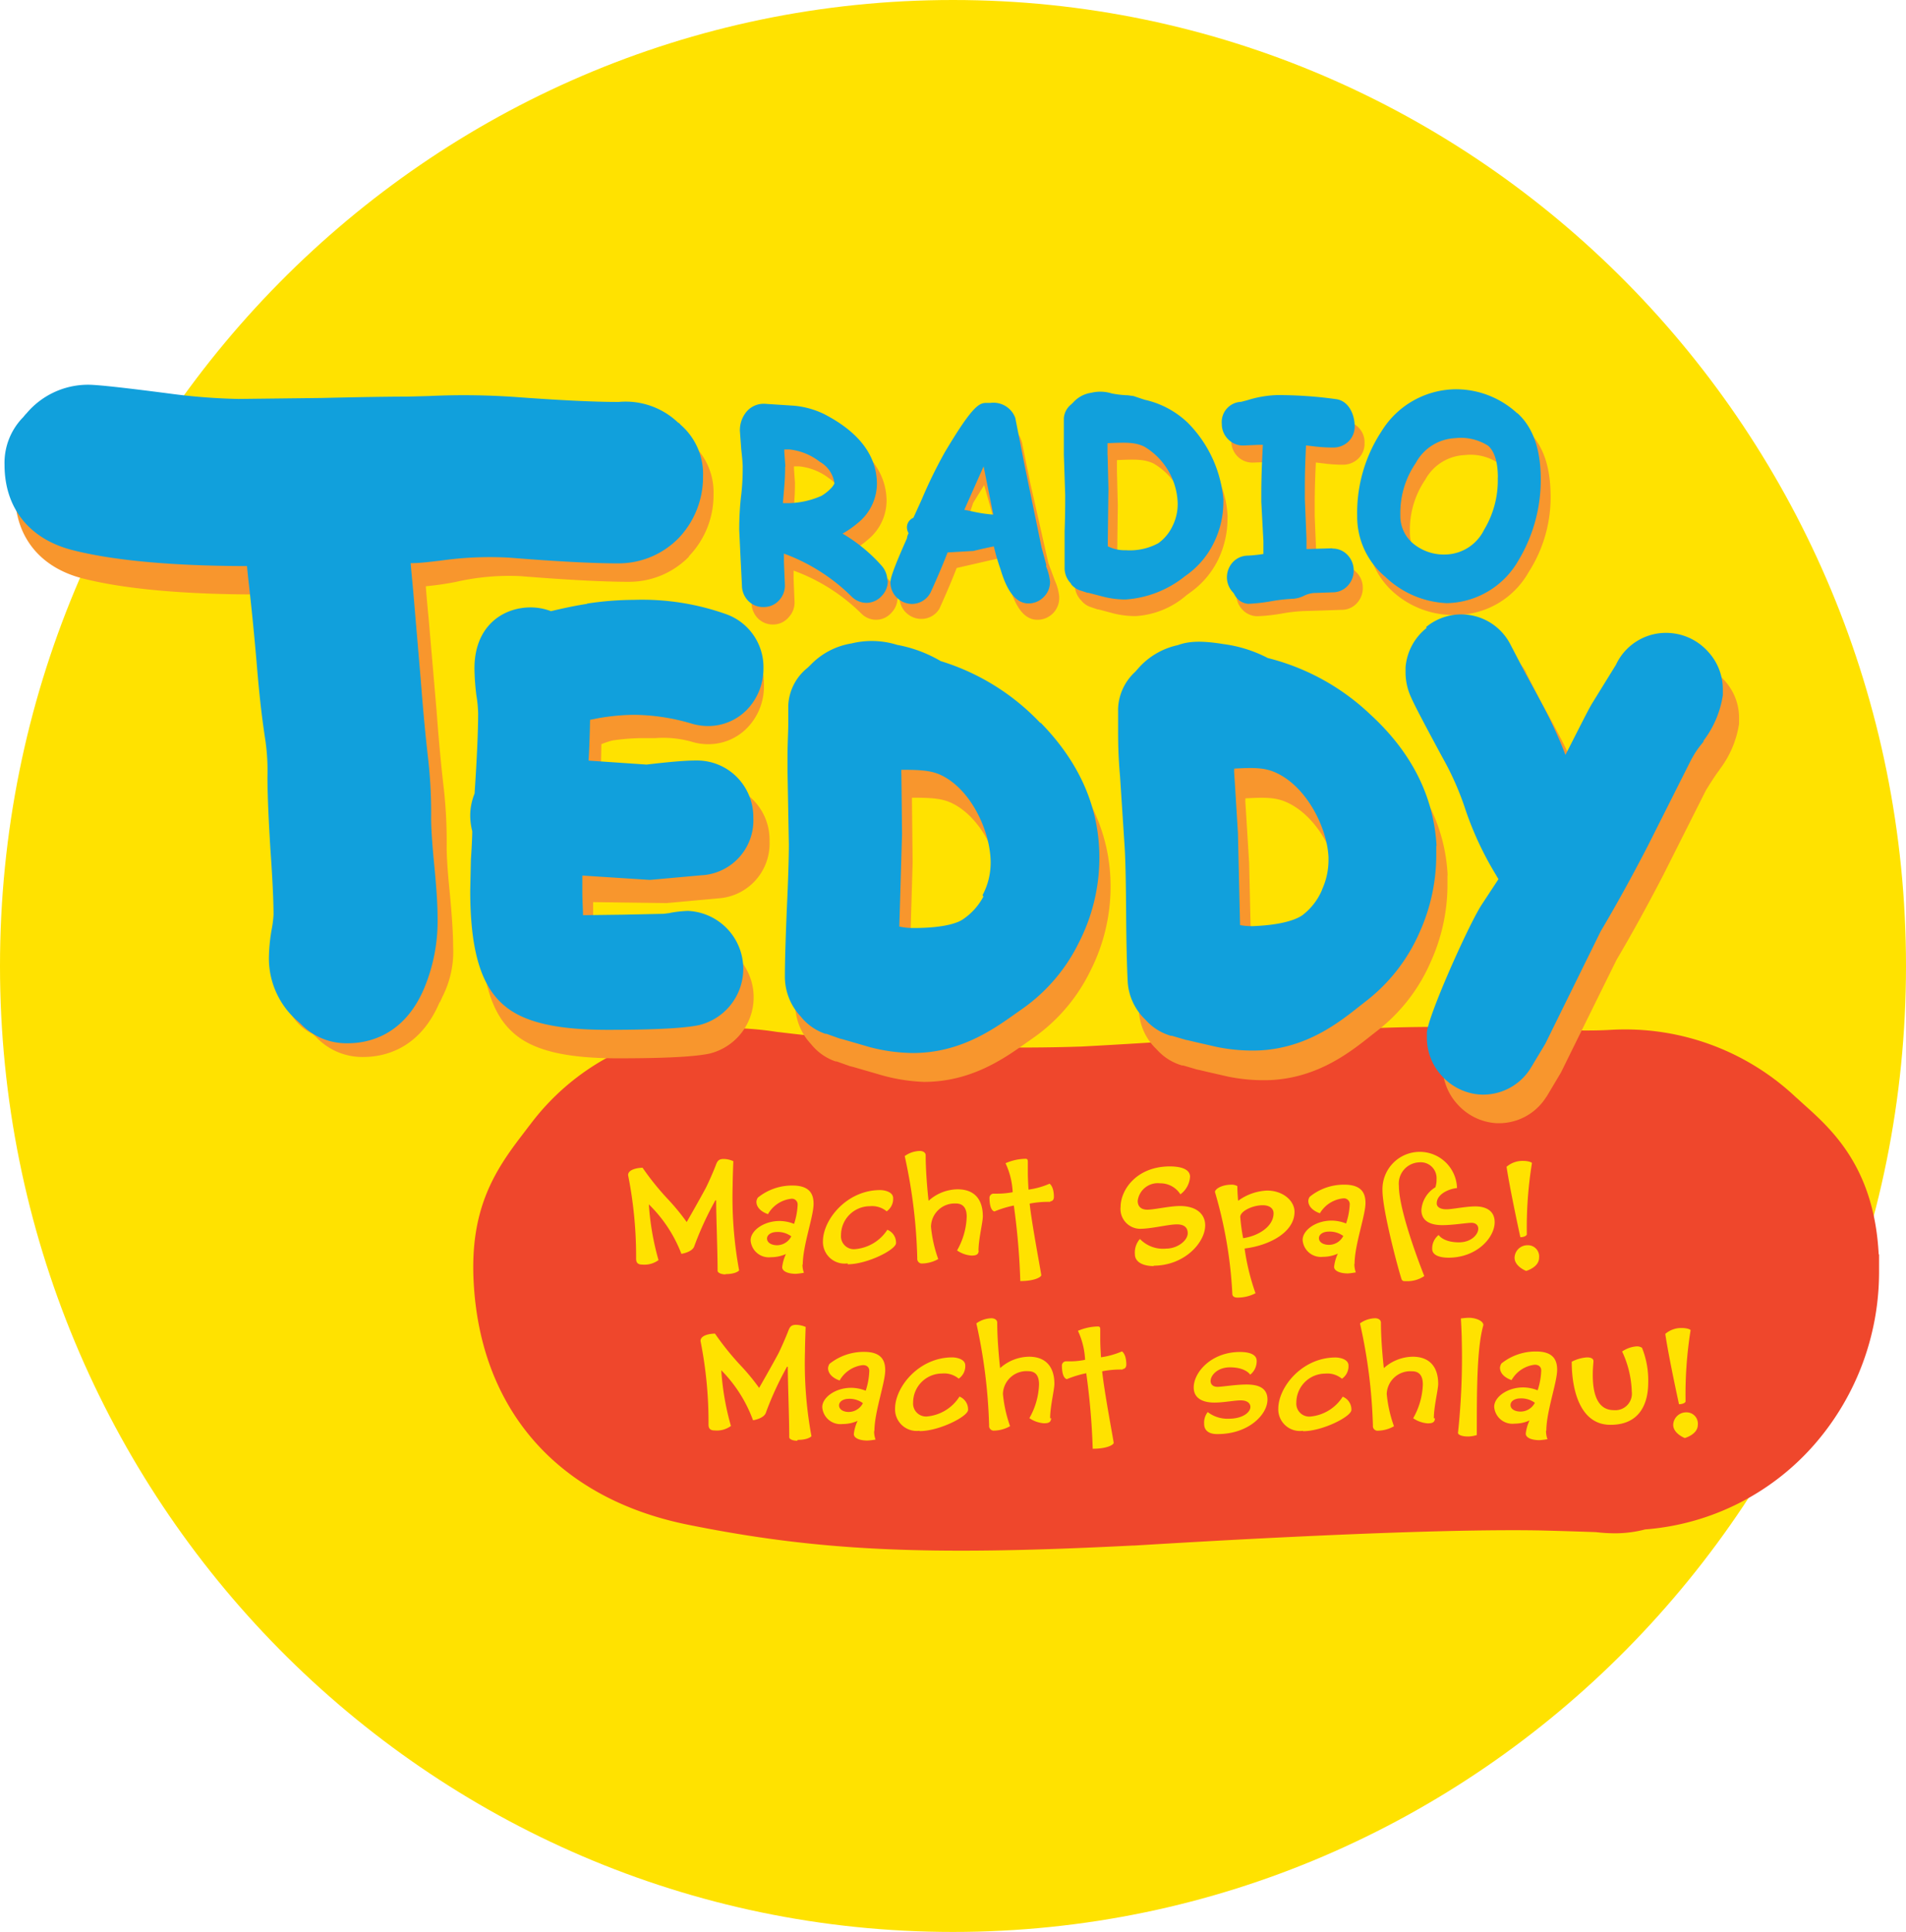
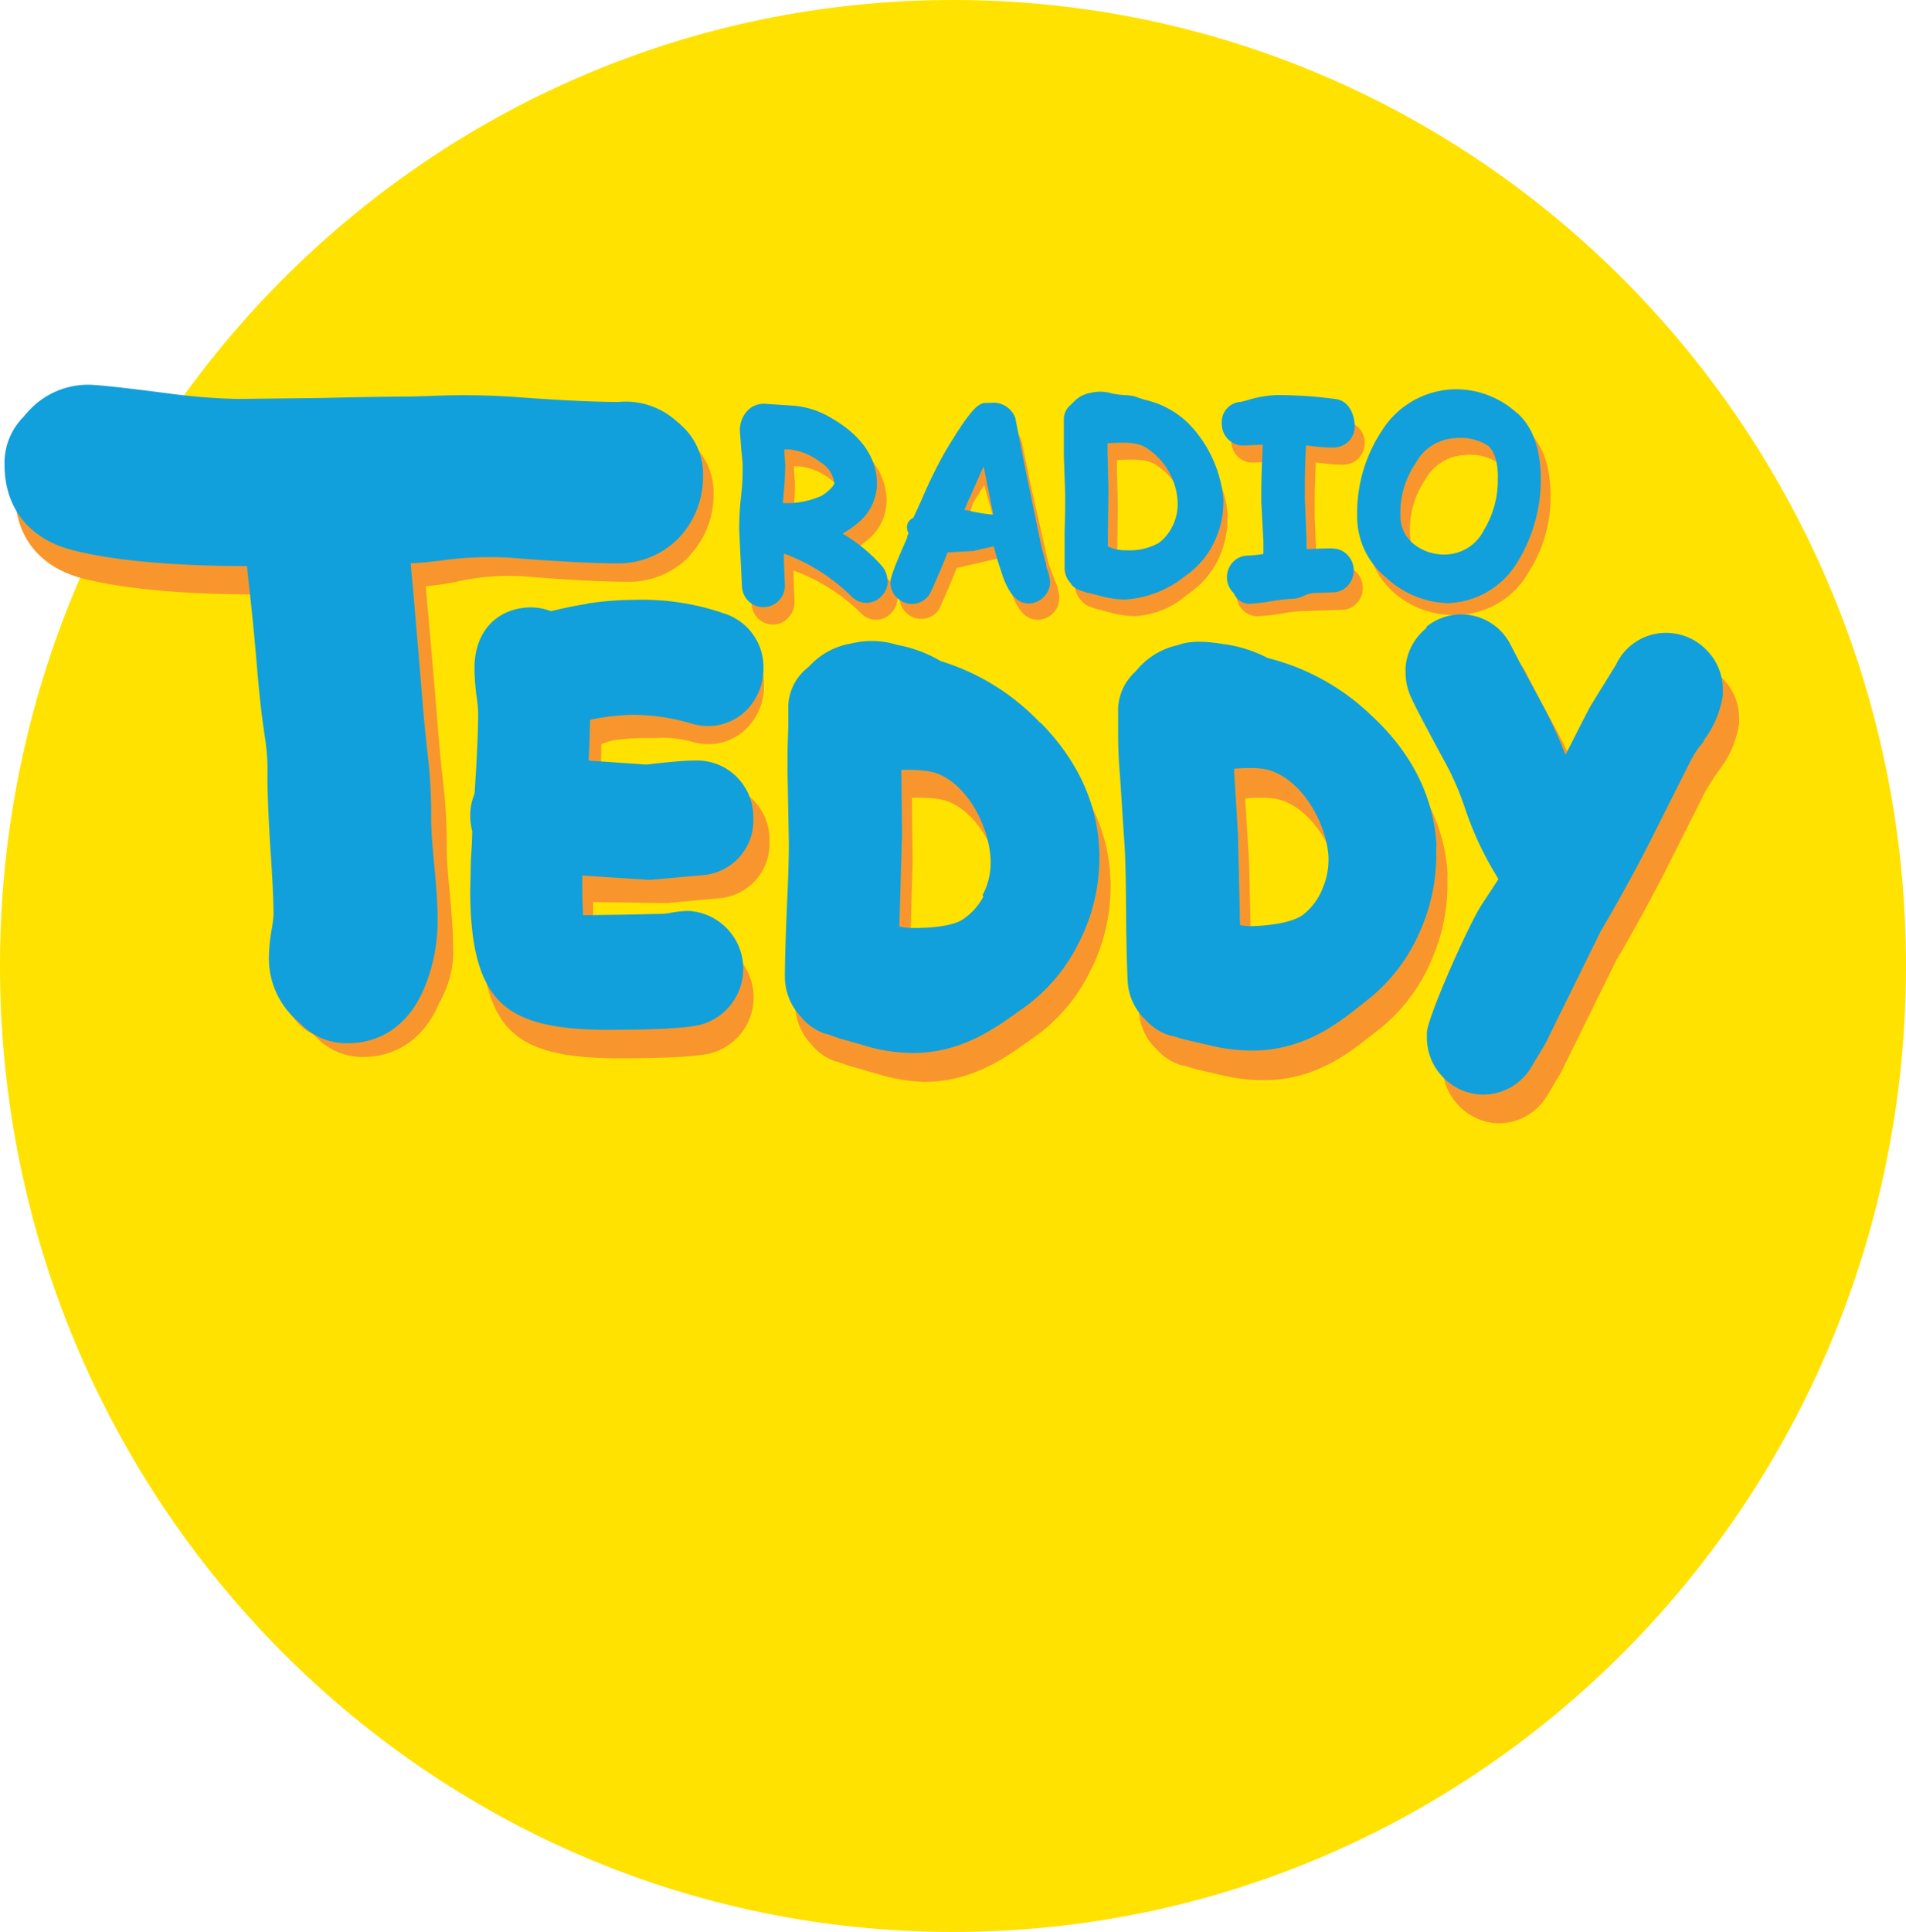
<svg xmlns="http://www.w3.org/2000/svg" id="Layer_3" data-name="Layer 3" viewBox="0 0 197.4 200">
  <defs>
    <style>.cls-1{fill:#ffe200;}.cls-2{fill:#ef472c;}.cls-3{fill:#f8962d;}.cls-4{fill:#11a0dc;}</style>
  </defs>
  <g id="layer1">
    <path id="path346" class="cls-1" d="M100,200c54.51,0,98.7-44.77,98.7-100S154.51,0,100,0,1.3,44.77,1.3,100,45.49,200,100,200" transform="translate(-1.3)" />
-     <path id="path352" class="cls-2" d="M195.87,129.83c-.47-9-4.88-12.93-7.8-15.54l-.77-.7.14.14A25.77,25.77,0,0,0,168,106.62c-2.5.14-5.6,0-9.2-.1a169.44,169.44,0,0,0-19.75.16h.09c-11.4.8-20.09,1.36-25.8,1.66a181.8,181.8,0,0,1-21.22-.52c-6.36-.48-8.89-.83-10.4-1a32.33,32.33,0,0,0-5-.39,24.93,24.93,0,0,0-20.52,10l-.09.11-.76,1c-2.85,3.71-5.37,7.65-5,15.06C51,145.86,59,155.05,72.39,157.81,86,160.57,97.17,161.09,118.6,160h.13c.29,0,28.63-1.84,42.31-1.56,3,.08,4.66.14,5.55.17a16.59,16.59,0,0,0,2.15.12,12.34,12.34,0,0,0,2.94-.4,25.92,25.92,0,0,0,17.47-8.72l.07-.08.07-.08a27.18,27.18,0,0,0,6.62-18c0-.52,0-1,0-1.58M76.66,106.39h0Z" transform="translate(-1.3)" />
    <path id="path442" class="cls-3" d="M179.85,70.43s0,0,0,0l0,0,0,0m-29.18-2.5a5.83,5.83,0,0,0-2.19,4.1c0,.17,0,.34,0,.51a6.14,6.14,0,0,0,.55,2.53c.23.53.82,1.73,3.26,6.25a30.59,30.59,0,0,1,2.41,5.44,33.61,33.61,0,0,0,3.43,7.2l-1.78,2.71c-1.36,2.15-5.48,11.34-5.64,13.17,0,.18,0,.36,0,.53a5.82,5.82,0,0,0,1.54,3.95,5.88,5.88,0,0,0,3.83,1.94,5.78,5.78,0,0,0,5.35-2.68l.07-.09,1.47-2.47s5.64-11.44,5.76-11.67c1.48-2.5,3.11-5.44,4.83-8.76l4.42-8.78c.7-1.13,1.1-1.72,1.32-2l.06-.08.05-.09a10.31,10.31,0,0,0,2-4.71c0-.18,0-.36,0-.54a5.7,5.7,0,0,0-1.56-4A5.8,5.8,0,0,0,176,68.54a5.7,5.7,0,0,0-5.7,3.29s-1.88,3.15-2.47,4l-.13.19-2.63,5.14c-.43-1.14-.94-2.33-1.55-3.57-.43-.9-1.3-2.55-2.65-5l-1.5-2.88,0-.06a5.72,5.72,0,0,0-8.7-1.72m-21.52,1.79h0Zm-8,39,0,0-.08-.08.1.11m18.21-13.55a6.45,6.45,0,0,1-2,2.6c-.37.27-1.61,1-5,1.15a6.94,6.94,0,0,1-1.49-.1c-.07-3.07-.22-9.53-.22-9.53s-.38-6.18-.39-6.26,0-.33,0-.41c2.16-.13,3.2-.08,4.27.4,3.19,1.42,5.34,5.64,5.5,8.75,0,.12,0,.25,0,.37a7.32,7.32,0,0,1-.67,3m11.85-4.49C151,85.53,148.67,81,144.41,77a24,24,0,0,0-10.65-5.86,13.53,13.53,0,0,0-4.58-1.44c-2.51-.41-3.72-.26-4.75.11a7.53,7.53,0,0,0-4.1,2.42l-.3.34a5.33,5.33,0,0,0-1.77,3.76,2.18,2.18,0,0,0,0,.25l0,1.81c0,1.22,0,2.75.2,5,0,0,.49,7.51.49,7.51.08,1.47.12,3.72.14,6.69,0,3.13.08,5.42.16,7a5.88,5.88,0,0,0,1.85,4.05,5.59,5.59,0,0,0,2.62,1.66l.12,0,1.4.41.33.07.84.2,2.06.47a18.4,18.4,0,0,0,4.47.36c4.88-.26,8.19-2.88,10.38-4.62l.64-.5h0a18.08,18.08,0,0,0,5.54-7.17,19.29,19.29,0,0,0,1.71-7.93c0-.33,0-.67,0-1m-47,5a6.48,6.48,0,0,1-2.11,2.49c-.38.26-1.66.88-5.07.88a6.7,6.7,0,0,1-1.49-.15l.28-9.55s-.07-6.19-.07-6.28,0-.32,0-.4c2.16,0,3.21.09,4.25.62h0c3.11,1.59,5,5.92,5,9a7.15,7.15,0,0,1-.84,3.36m6-17.81a23.94,23.94,0,0,0-10.33-6.42,13.79,13.79,0,0,0-4.51-1.68,8.89,8.89,0,0,0-4.74-.15,7.55,7.55,0,0,0-4.22,2.21l-.32.31a5.28,5.28,0,0,0-2,3.91l0,1.82c0,.94-.08,2.06-.08,3.54,0,.44,0,.92,0,1.44l.11,7.53c0,1.46-.07,3.71-.21,6.68-.13,3.13-.2,5.42-.2,7a6,6,0,0,0,1.63,4.14,5.57,5.57,0,0,0,2.54,1.8l.11,0,1.38.49.33.08.83.24,2,.58A18.51,18.51,0,0,0,97,112c4.89,0,8.33-2.44,10.61-4.06l.67-.47h0a18.17,18.17,0,0,0,5.9-6.87,19.26,19.26,0,0,0,2.14-8.82c0-5.12-2-9.82-6.11-14M95.34,69.72h0m-10,38.48,0,0-.07-.08.1.11M80.41,71h0ZM63.16,65.42c-1.19.18-2.46.45-3.76.76a5.89,5.89,0,0,0-2.1-.39c-2.9,0-5.82,1.95-5.82,6.3A21.85,21.85,0,0,0,51.73,75a15.33,15.33,0,0,1,.18,1.84c0,1.8-.13,4.6-.37,8.32a6,6,0,0,0-.47,2.3A6.73,6.73,0,0,0,51.28,89c0,.9-.14,2.94-.14,2.94l-.07,3.2c0,5.87,1,9.57,3.24,11.64,2,1.92,5.44,2.78,11,2.78,6.36,0,8.46-.28,9.48-.49a6,6,0,0,0-1.18-11.82,10.32,10.32,0,0,0-1.9.22l.1,0-.73.09L67,97.62l-3.88.06h-.33c0-.59-.06-1.42-.06-2.54,0,0,0-1,0-1.75l7.61.1L75.7,93h0A5.68,5.68,0,0,0,81,87.09a5.84,5.84,0,0,0-5.9-6c-.53,0-1.61.05-5.25.43l-6.41-.09c.09-1.69.13-3.16.14-4.39a8,8,0,0,1,1.19-.39A22.58,22.58,0,0,1,68,76.41h1.19a10.91,10.91,0,0,1,3.76.38,5.68,5.68,0,0,0,1.67.25A5.59,5.59,0,0,0,79,75,6.14,6.14,0,0,0,80.42,71,7.18,7.18,0,0,0,80,68.49,7.22,7.22,0,0,0,78,66.65l-.23-.09A25.94,25.94,0,0,0,68,65a32.29,32.29,0,0,0-4.86.39M5.08,45.77l-.3.36a6.74,6.74,0,0,0-1.93,4.93c0,4.44,2.53,7.64,6.93,8.8,5.36,1.39,12.84,1.68,18.17,1.68h.54c.06.65.13,1.32.22,2.09.2,1.84.48,4.36.82,8.41s.62,5.86.8,7.13a21.85,21.85,0,0,1,.29,4.18c0,1.71.09,4.14.29,7.42.22,3.1.33,5.4.33,6.87a12,12,0,0,1-.19,1.51,17.91,17.91,0,0,0-.29,2.85,5.21,5.21,0,0,0,2.84,5l.11.06s.32.29.32.29a6.57,6.57,0,0,0,4.91,2.07c2.06,0,5.83-.74,7.91-5.72l0,.08.29-.63A10.28,10.28,0,0,0,48.23,98c0-1.32-.12-3.15-.35-5.59-.27-2.67-.32-4-.32-4.73A49.85,49.85,0,0,0,47.19,81c-.17-1.56-.4-3.7-.69-7.6l-.8-9.3c-.13-1.35-.23-2.42-.3-3.41a30.46,30.46,0,0,0,3.12-.45,24.73,24.73,0,0,1,6.62-.6c5,.4,8.71.59,11.2.59a8.67,8.67,0,0,0,6.32-2.61l0-.05a9.12,9.12,0,0,0,2.54-6.41,6.76,6.76,0,0,0-2.34-5.32l-.2-.2C71.5,44.37,69.35,43.23,66,45l-.13.07c-2.35,0-5.77-.19-10.22-.52-5-.36-8.63-.54-11.2-.54-1.95,0-4.83,0-8.8.14l-8.6.1A62.61,62.61,0,0,1,20,43.68c-4.08-.53-6.68-.83-7.9-.9a8.32,8.32,0,0,0-7,3M148.71,58.05a3.71,3.71,0,0,1-1.39-3,9.2,9.2,0,0,1,1.59-5.39A4.91,4.91,0,0,1,153,47.11a5.24,5.24,0,0,1,3.43.8c.64.56,1,1.66,1,3.27a9.88,9.88,0,0,1-1.42,5.4,4.56,4.56,0,0,1-3.88,2.55,5,5,0,0,1-3.4-1.08m10.73-13.52c-1.48-1.34-3.68-2-6.54-1.94a9.1,9.1,0,0,0-7.54,4.34,13.77,13.77,0,0,0-2.49,8.23,8.1,8.1,0,0,0,2.93,6.32,9.35,9.35,0,0,0,6.39,2.18,8.7,8.7,0,0,0,7.4-4.42,14.34,14.34,0,0,0,2.28-8.14c-.05-3-.87-5.16-2.43-6.57m-19.15,14-2.68.08c0-.17,0-.32,0-.5v-.52l-.17-4.16c0-.43,0-.86,0-1.3,0-1.37.05-2.8.12-4.25l.84.1a15,15,0,0,0,2,.13,2.3,2.3,0,0,0,1.43-.52,2.13,2.13,0,0,0,.77-1.69v0a2.16,2.16,0,0,0-2-2.28,45.1,45.1,0,0,0-6.09-.42c-1.82,0-3,.09-3.71.17a2.1,2.1,0,0,0-2,2.29,2.25,2.25,0,0,0,.67,1.61,2.17,2.17,0,0,0,1.58.62l1.57-.06.43,0c-.1,1.88-.16,3.56-.16,5,0,.31,0,.61,0,.9l.11,2.09.11,2c0,.13,0,.27,0,.4,0,.32,0,.63,0,.92a13.77,13.77,0,0,1-1.62.16,2.18,2.18,0,0,0-1.57.7,2.34,2.34,0,0,0-.59,1.57v0a2.24,2.24,0,0,0,.65,1.57,2.11,2.11,0,0,0,1.58.65,18.2,18.2,0,0,0,2.5-.28,17.43,17.43,0,0,1,2.21-.25l2-.06,2-.07a2.09,2.09,0,0,0,1.54-.69,2.27,2.27,0,0,0,.61-1.62,2.2,2.2,0,0,0-.67-1.58,2.07,2.07,0,0,0-1.56-.64M123.71,56.2A4.62,4.62,0,0,1,122.24,58a6.19,6.19,0,0,1-3.37.73A3.8,3.8,0,0,1,117,58.3c0-1,.07-5.95.07-5.95s-.09-3.5-.09-3.5h0s0-.65,0-1.22c1.88-.08,2.84-.11,3.82.37a7.05,7.05,0,0,1,3.45,5.86v.08a5,5,0,0,1-.53,2.26m4.72-2.69a9.91,9.91,0,0,0-3.21-6.95,12.33,12.33,0,0,0-5.49-3.25l-.06,0a6.67,6.67,0,0,0-2.23-.79,4,4,0,0,0-2.12-.07,3.17,3.17,0,0,0-1.87,1l-.23.23a1.92,1.92,0,0,0-.74,1.43V48.8s.13,4.19.13,4.19c0,.82,0,2.08,0,3.75l0,3.83a2.27,2.27,0,0,0,.66,1.59l0,0a2.06,2.06,0,0,0,1,.69h0l.71.24.09,0,1.61.43a9.44,9.44,0,0,0,2.23.26,8.82,8.82,0,0,0,5.26-2.16l.37-.27A9.06,9.06,0,0,0,127.43,58a9.73,9.73,0,0,0,1-4.27v-.17m-25.2-3.33c.57,2,1,3.57,1.34,4.58-.79.05-1.67,0-2.48,0h-.94l.94-2.75,1.14-1.85ZM111,61.77a5.1,5.1,0,0,0-.44-1.64s-.57-1.53-.68-1.83L108,50s-.82-4-.82-4v-.07c-.5-1.82-1.66-2.07-2.3-2.06s-1.47.39-4.28,5.13q-1.89,3.18-3.17,5.69a2.19,2.19,0,0,0-1.45,2.08v0a2.33,2.33,0,0,0,.11.7c-1.52,3.43-1.62,4.07-1.62,4.39v0a2.16,2.16,0,0,0,.72,1.61,2.24,2.24,0,0,0,1.56.6A2.15,2.15,0,0,0,98.6,63l0,0,0,0c.8-1.78,1.38-3.15,1.78-4.2l2.62-.6c.82-.19,1.53-.35,2.14-.47.27,1.32.49,2.28.68,2.9.46,1.53,1.27,3.56,2.94,3.53A2.25,2.25,0,0,0,111,61.81v0M83.64,50.07l-.11-1.55s0-.1,0-.24l.55,0a6.11,6.11,0,0,1,3.13,1.27,4.25,4.25,0,0,1,1.22,1.28,3.1,3.1,0,0,1-.3.38,5.2,5.2,0,0,1-1.22,1,8.35,8.35,0,0,1-3.4.84c0-.3,0-.51,0-.51.08-.87.12-1.64.12-2.27v-.24M94.2,61.8a2.33,2.33,0,0,0-.57-1.46A17.09,17.09,0,0,0,89.56,57a8.78,8.78,0,0,0,1.63-1.14,5.22,5.22,0,0,0,1.93-4v-.08c-.05-2.89-1.89-5.3-5.48-7.15l-.09,0c-.42-.27-.88-.54-1.37-.79a8,8,0,0,0-2.76-.76l-2.87-.18a1.31,1.31,0,0,0-1.24.6A2,2,0,0,0,79,44.68c0,.27,0,.62.06,1a2.92,2.92,0,0,0-.08.73l.14,1.91c.07.54.11,1,.13,1.32,0,.55-.08,1.19-.15,1.93-.13,1.47-.19,2.57-.18,3.31,0,.15,0,.31,0,.49,0,.5,0,.92,0,1.28L79,59.58s.14,2.79.14,2.79A2.26,2.26,0,0,0,79.78,64a2.16,2.16,0,0,0,1.6.65A2.1,2.1,0,0,0,83,63.88a2.21,2.21,0,0,0,.59-1.55v0s-.1-2.4-.1-2.4,0-.4,0-.86a19.45,19.45,0,0,1,7,4.43,2.15,2.15,0,0,0,1.57.66,2.12,2.12,0,0,0,1.56-.72,2.21,2.21,0,0,0,.63-1.56v0" transform="translate(-1.3)" />
    <path id="path472" class="cls-4" d="M178.24,67.49s0,0,0,0l0,0,0,0M149.06,65a5.79,5.79,0,0,0-2.19,4.1c0,.17,0,.34,0,.51a6.14,6.14,0,0,0,.55,2.53c.23.54.82,1.74,3.26,6.25a30,30,0,0,1,2.4,5.44A33.73,33.73,0,0,0,156.5,91l-1.78,2.71c-1.37,2.15-5.48,11.34-5.64,13.17,0,.18,0,.36,0,.53a5.81,5.81,0,0,0,1.53,3.95,5.88,5.88,0,0,0,3.84,1.94,5.79,5.79,0,0,0,5.35-2.68l1.54-2.56,5.75-11.67c1.49-2.5,3.12-5.44,4.84-8.76,0,0,3.85-7.65,4.42-8.78s1.1-1.72,1.32-2l.06-.08,0-.09a10.31,10.31,0,0,0,2-4.71c0-.18,0-.36,0-.54a5.74,5.74,0,0,0-1.56-4,5.82,5.82,0,0,0-3.81-1.89,5.71,5.71,0,0,0-5.7,3.28l-2.47,4c-.35.56-1.53,2.92-2.76,5.33-.43-1.14-.95-2.33-1.55-3.57-.43-.9-1.31-2.55-2.66-5l-1.53-2.94a5.72,5.72,0,0,0-8.7-1.72m-10.77,27.2a6.45,6.45,0,0,1-2,2.6c-.36.27-1.61,1-5,1.15a6.35,6.35,0,0,1-1.49-.1c-.07-3.07-.22-9.53-.22-9.53s-.38-6.18-.39-6.26,0-.33,0-.41c2.16-.13,3.2-.08,4.28.4,3.19,1.42,5.33,5.64,5.49,8.75,0,.12,0,.25,0,.37a7.32,7.32,0,0,1-.67,3m11.86-4.49c-.27-5.11-2.56-9.69-6.83-13.61a23.81,23.81,0,0,0-10.65-5.87,13.78,13.78,0,0,0-4.57-1.44c-2.52-.41-3.73-.26-4.76.11a7.57,7.57,0,0,0-4.1,2.42l-.3.34a5.43,5.43,0,0,0-1.77,3.77,1.93,1.93,0,0,0,0,.24l0,1.81c0,1.22,0,2.75.2,5l.49,7.51c.08,1.47.12,3.71.14,6.69s.08,5.43.16,7a5.9,5.9,0,0,0,1.85,4,5.57,5.57,0,0,0,2.63,1.66l.11,0,1.4.41.33.07.84.2,2.06.47a18.43,18.43,0,0,0,4.47.36c4.88-.26,8.19-2.88,10.38-4.62l.64-.5h0a18.19,18.19,0,0,0,5.55-7.17,19.44,19.44,0,0,0,1.7-7.93c0-.33,0-.67,0-1M128.06,66.78h0Zm-8,39s0,0,0,0a.6.6,0,0,1-.08-.08l.1.11m-16.93-13A6.48,6.48,0,0,1,101,95.19c-.38.26-1.66.88-5.07.88a6.7,6.7,0,0,1-1.49-.15l.28-9.55s-.06-6.19-.07-6.28,0-.32,0-.4c2.16,0,3.21.09,4.25.62h0c3.11,1.59,5,5.92,5,9a7.15,7.15,0,0,1-.84,3.36m6-17.81a23.79,23.79,0,0,0-10.33-6.42,13.79,13.79,0,0,0-4.51-1.68,8.85,8.85,0,0,0-4.73-.15,7.55,7.55,0,0,0-4.23,2.21l-.32.31a5.28,5.28,0,0,0-2,3.91l0,1.82c0,.94-.08,2.06-.08,3.54,0,.44,0,.92,0,1.44L83,87.4c0,1.46-.07,3.71-.21,6.68-.13,3.13-.2,5.42-.2,7a6,6,0,0,0,1.63,4.14,5.55,5.55,0,0,0,2.55,1.8l.11,0,1.38.49.32.08.83.24,2,.58a18.16,18.16,0,0,0,4.44.6c4.88,0,8.32-2.44,10.6-4.06l.67-.47h0a18.08,18.08,0,0,0,5.9-6.87,19.26,19.26,0,0,0,2.14-8.82c0-5.12-2-9.82-6.11-14M84.27,105.26l0,0-.06-.08.09.11m10-38.48.06,0-.06,0m-32.18-4.3c-1.19.18-2.46.45-3.76.76a5.89,5.89,0,0,0-2.1-.39c-2.9,0-5.82,1.95-5.82,6.3A23.87,23.87,0,0,0,50.64,72a13.21,13.21,0,0,1,.18,1.84c0,1.79-.12,4.6-.37,8.32A6,6,0,0,0,50,84.5a6.73,6.73,0,0,0,.21,1.55c0,.9-.14,2.94-.14,2.94L50,92.19c0,5.87,1,9.57,3.24,11.65,2,1.91,5.44,2.77,11,2.77,6.36,0,8.45-.28,9.47-.49A6,6,0,0,0,72.56,94.3a12,12,0,0,0-1.89.21h.08l-.71.09-4.15.09L62,94.74h-.32c0-.59-.07-1.42-.07-2.54,0,0,0-.84,0-1.56l7,.45,5.44-.49h.06a5.68,5.68,0,0,0,5.21-5.91,5.89,5.89,0,0,0-1.81-4.35,5.81,5.81,0,0,0-4.09-1.61c-.52,0-1.6,0-5.16.42l-6-.41c.09-1.62.13-3,.15-4.22.4-.08.81-.17,1.2-.23A22.34,22.34,0,0,1,66.93,74a21.39,21.39,0,0,1,6,.91,6,6,0,0,0,1.67.25,5.6,5.6,0,0,0,4.34-2,6.14,6.14,0,0,0,1.43-4,5.82,5.82,0,0,0-3.73-5.53,25.94,25.94,0,0,0-9.71-1.53,32.39,32.39,0,0,0-4.86.39M45.22,102.37v0l0-.08a.17.17,0,0,0,0,.05M4,42.83l-.3.36a6.74,6.74,0,0,0-1.93,4.93c0,4.44,2.53,7.64,6.93,8.8,5.36,1.39,12.84,1.68,18.18,1.68h0c.06.65.13,1.33.22,2.09.2,1.84.48,4.36.82,8.41s.62,5.86.8,7.13A22,22,0,0,1,29,80.41c0,1.71.1,4.14.3,7.42q.33,4.67.33,6.87a11.8,11.8,0,0,1-.19,1.5,18.13,18.13,0,0,0-.29,2.86,8.58,8.58,0,0,0,2.92,6.6l.35.31A6.57,6.57,0,0,0,37.33,108c2.05,0,5.8-.74,7.89-5.67A18.05,18.05,0,0,0,46.62,95c0-1.32-.12-3.15-.36-5.59-.26-2.67-.31-4-.31-4.73a49.85,49.85,0,0,0-.37-6.65c-.17-1.56-.4-3.7-.7-7.6,0,0-.79-9.3-.79-9.3-.1-1.09-.19-2-.26-2.83,1,0,2-.14,3.07-.26a36.31,36.31,0,0,1,7.15-.31c5,.4,8.71.59,11.2.59a8.7,8.7,0,0,0,6.33-2.61l0,0a9.15,9.15,0,0,0,2.53-6.41A6.73,6.73,0,0,0,71.82,44l-.24-.25,0,.05a7.87,7.87,0,0,0-6.2-2.19h-.17c-2.35,0-5.93-.17-10.66-.52A76.7,76.7,0,0,0,45.7,41l-2.3.06c-1.94,0-4.9.05-8.81.14l-8.6.1a62.3,62.3,0,0,1-7.08-.55c-5.47-.71-7.13-.85-7.91-.9a8.33,8.33,0,0,0-7,3m152.42,6.6a9.88,9.88,0,0,1-1.42,5.4,4.56,4.56,0,0,1-3.88,2.55,5,5,0,0,1-3.4-1.08,3.71,3.71,0,0,1-1.39-3,9.12,9.12,0,0,1,1.6-5.39A4.88,4.88,0,0,1,152,45.36a5.24,5.24,0,0,1,3.43.79c.64.57,1,1.67,1,3.28m2-6.65a9.35,9.35,0,0,0-6.51-2.48,9.12,9.12,0,0,0-7.54,4.35,15.36,15.36,0,0,0-2.52,8.76,8.11,8.11,0,0,0,2.93,6.32,9.82,9.82,0,0,0,6.36,2.71A8.73,8.73,0,0,0,158.57,58a16.21,16.21,0,0,0,2.3-8.67c-.05-3-.87-5.17-2.43-6.57m-19.15,14-2.68.08c0-.18,0-.33,0-.51s0-.34,0-.51l-.17-4.17c0-.42,0-.85,0-1.29,0-1.37.05-2.8.12-4.25l.84.1a16.47,16.47,0,0,0,2,.12,2.25,2.25,0,0,0,1.43-.51,2.14,2.14,0,0,0,.77-1.69v0c0-1.24-.63-2.64-1.93-2.81a43.55,43.55,0,0,0-6.1-.42,11.35,11.35,0,0,0-3.08.53l-.65.17a2.09,2.09,0,0,0-2,2.29,2.21,2.21,0,0,0,.67,1.6,2.14,2.14,0,0,0,1.58.63l1.57-.07.43,0c-.1,1.88-.16,3.56-.16,5,0,.31,0,.62,0,.91l.11,2.08.11,2c0,.13,0,.27,0,.4,0,.32,0,.62,0,.91a15.09,15.09,0,0,1-1.62.17,2.15,2.15,0,0,0-1.57.7,2.32,2.32,0,0,0-.59,1.56v0a2.26,2.26,0,0,0,.65,1.57l.11.16a1.75,1.75,0,0,0,1.45,1,18.44,18.44,0,0,0,2.49-.29,19,19,0,0,1,2.21-.24,2.94,2.94,0,0,0,1.06-.3,2.88,2.88,0,0,1,1-.29l2-.07a2.11,2.11,0,0,0,1.56-.7,2.33,2.33,0,0,0-.07-3.2,2.1,2.1,0,0,0-1.56-.63M116,47.1h0s0-.65,0-1.22c1.88-.08,2.84-.12,3.82.36a7.07,7.07,0,0,1,3.45,5.86v.09a5.06,5.06,0,0,1-.53,2.26,4.62,4.62,0,0,1-1.47,1.78,6.16,6.16,0,0,1-3.37.73,3.8,3.8,0,0,1-1.87-.41c0-1,.07-5.95.07-5.95s-.09-3.5-.09-3.5m12,4.68a12.86,12.86,0,0,0-3.68-8,9.38,9.38,0,0,0-4.5-2.4L118.7,41l-.6-.08a10.2,10.2,0,0,1-1.66-.19,4,4,0,0,0-2.12-.07,3.12,3.12,0,0,0-1.87,1l-.23.22a2,2,0,0,0-.74,1.43v3.75l.14,4.19c0,.82,0,2.09-.06,3.75l0,3.83a2.25,2.25,0,0,0,.66,1.58l0,.05a2,2,0,0,0,1,.68l0,0,.71.23.09,0,1.62.42a9.36,9.36,0,0,0,2.22.27,10.93,10.93,0,0,0,6.15-2.4A8.93,8.93,0,0,0,127,56.22,9.53,9.53,0,0,0,128,52v-.17m-23.86,1.44a14.54,14.54,0,0,1-2.21-.34l-.76-.15,2-4.5c.45,2.23.78,3.88,1,5m5.49,5.21c0-.06-.48-1.78-.49-1.83s-1.72-8.33-1.72-8.33-1-5.07-1-5.07v0l0,0a2.41,2.41,0,0,0-2.57-1.55v-.06l0,.06h-.45c-.74,0-1.47.39-4.29,5.13a49.11,49.11,0,0,0-2.39,4.89l-.85,1.87a1.12,1.12,0,0,0-.6.61,1.09,1.09,0,0,0-.07.4,1.24,1.24,0,0,0,.17.59,1.36,1.36,0,0,0-.17.53c-1.61,3.6-1.71,4.25-1.71,4.58v0a2.18,2.18,0,0,0,.72,1.61,2.24,2.24,0,0,0,1.56.6,2.19,2.19,0,0,0,1.9-1.23v0l0,0c.77-1.7,1.34-3.06,1.74-4.1l2.56-.15.09,0c.82-.2,1.52-.35,2.14-.48.2.89.39,1.45.54,1.93l.15.44c.46,1.53,1.27,3.57,2.94,3.54h0a2.21,2.21,0,0,0,1.52-.65,2.18,2.18,0,0,0,.67-1.59v0a5.49,5.49,0,0,0-.41-1.59M82.64,48.32l-.11-1.55s0-.1,0-.24l.55,0a6.21,6.21,0,0,1,3.13,1.28,3,3,0,0,1,1.51,2.24,1.77,1.77,0,0,1-.34.48,4.59,4.59,0,0,1-1,.8,8.83,8.83,0,0,1-4,.75c.06-.64.11-1.28.11-1.28.08-.87.12-1.64.12-2.27v-.24M93.2,60.05a2.33,2.33,0,0,0-.57-1.46,16.63,16.63,0,0,0-4.07-3.35,9.84,9.84,0,0,0,1.63-1.14,5.24,5.24,0,0,0,1.93-4V50c-.05-2.89-1.89-5.29-5.48-7.14A9,9,0,0,0,83.52,42l-2.91-.19a2.33,2.33,0,0,0-2.14,1,3,3,0,0,0-.54,1.81l.14,1.91c.09.78.14,1.35.15,1.73,0,.69,0,1.76-.18,3.18a31.5,31.5,0,0,0-.18,3.42L78,57.83s.14,2.78.14,2.78a2.29,2.29,0,0,0,.65,1.59,2.12,2.12,0,0,0,1.6.64A2.09,2.09,0,0,0,82,62.13a2.21,2.21,0,0,0,.59-1.55v0s-.1-2.4-.1-2.4,0-.4,0-.87a19.48,19.48,0,0,1,7,4.44,2.19,2.19,0,0,0,1.57.66h0a2.16,2.16,0,0,0,1.56-.72,2.23,2.23,0,0,0,.63-1.56v0" transform="translate(-1.3)" />
    <path id="path604" class="cls-1" d="M175.79,148.87s-1.2-.46-1.2-1.37a1.34,1.34,0,0,1,1.35-1.29,1.17,1.17,0,0,1,1.2,1.29c0,1-1.35,1.37-1.35,1.37m.08-3.8c0,.15-.3.3-.68.3,0,0-1.05-4.78-1.42-7.28a2.51,2.51,0,0,1,1.72-.61c.53,0,.9.15.9.23a42.3,42.3,0,0,0-.52,7.36m-7.79,2.43c-3.08,0-4-3.49-4-6.53a4,4,0,0,1,1.58-.45c.45,0,.67.15.67.38s-.07.68-.07,1.44c0,2.88,1.05,3.64,2.17,3.64a1.71,1.71,0,0,0,1.87-1.9,10.5,10.5,0,0,0-1-4.17,3.06,3.06,0,0,1,1.5-.53.94.94,0,0,1,.56.15,9,9,0,0,1,.64,3.64c0,1.83-.67,4.33-3.89,4.33m-9.37-2.73c-.53,0-1,.26-1,.68s.45.68,1.05.68a1.67,1.67,0,0,0,1.47-.91,2.35,2.35,0,0,0-1.54-.45m2.7,3.34a2.43,2.43,0,0,0,.15.88,8.12,8.12,0,0,1-.83.1c-.75,0-1.42-.22-1.42-.68a4.27,4.27,0,0,1,.39-1.36l0,0a3.82,3.82,0,0,1-1.56.33,1.89,1.89,0,0,1-2.1-1.75c0-1,1.35-2,3-2a4.14,4.14,0,0,1,1.5.3,7.26,7.26,0,0,0,.37-2.05c0-.35-.22-.6-.67-.6a3.17,3.17,0,0,0-2.4,1.59s-1.2-.35-1.2-1.29a1,1,0,0,1,.15-.43,5.66,5.66,0,0,1,3.6-1.24c1.87,0,2.17,1,2.17,1.9,0,1.29-1.12,4.32-1.12,6.3m-7.2.45a3.27,3.27,0,0,1-.9.15c-.75,0-1.05-.22-1.05-.37a73.25,73.25,0,0,0,.39-9.65c0-.68-.09-2.2-.09-2.2s.53-.07.83-.07c.67,0,1.5.3,1.5.76-.68,2.35-.68,6.77-.68,11.38m-4.34-1.74c0,.45-.3.53-.75.53a3.06,3.06,0,0,1-1.5-.53,7.54,7.54,0,0,0,1-3.49c0-.92-.37-1.37-1.12-1.37a2.44,2.44,0,0,0-2.62,2.35,13.68,13.68,0,0,0,.75,3.34,3.52,3.52,0,0,1-1.65.46.48.48,0,0,1-.53-.53A54.68,54.68,0,0,0,142.15,137a2.78,2.78,0,0,1,1.57-.53c.3,0,.6.15.6.45,0,2.13.3,4.71.3,4.71l0,0a4.57,4.57,0,0,1,3-1.18c1.73,0,2.63,1.05,2.63,2.81,0,.61-.45,2.35-.45,3.57m-13.56,1.29a2.24,2.24,0,0,1-2.55-2.28c0-2.25,2.47-5.31,5.92-5.31.45,0,1.35.18,1.35.83a1.56,1.56,0,0,1-.68,1.37,2.35,2.35,0,0,0-1.72-.53,3,3,0,0,0-3,3,1.34,1.34,0,0,0,1.5,1.44,4.45,4.45,0,0,0,3.3-2.05,1.42,1.42,0,0,1,.9,1.37c0,.69-3,2.2-5,2.2m-8.91.3c-.75,0-1.34-.3-1.34-1.06a1.8,1.8,0,0,1,.37-1.22,3.34,3.34,0,0,0,2.17.69c1.5,0,2.25-.69,2.25-1.22,0-.38-.33-.68-1-.68s-1.74.23-2.73.23-2.14-.31-2.14-1.57c0-1.55,1.8-3.67,4.8-3.67,1.05,0,1.72.3,1.72.91a1.76,1.76,0,0,1-.67,1.44s-.45-.76-2.1-.76c-1.28,0-2,.82-2,1.42,0,.33.23.6.72.6s1.85-.24,3-.24,2.17.3,2.17,1.56c0,1.54-1.94,3.57-5.17,3.57m-9.84-6.68a9.87,9.87,0,0,0-2.11.18c.19,2,1.19,7.22,1.19,7.41s-.67.61-2.17.61a72.43,72.43,0,0,0-.67-7.82,10.85,10.85,0,0,0-2,.61s-.52,0-.52-1.44a.44.44,0,0,1,.37-.4c.06,0,.23,0,.5,0a7.67,7.67,0,0,0,1.53-.16,7.93,7.93,0,0,0-.74-3,5.5,5.5,0,0,1,2.09-.45c.16,0,.22.09.22.3v1.06c0,.76.08,1.83.08,1.83a8.51,8.51,0,0,0,2.17-.61s.45.26.45,1.37c0,.25-.14.45-.36.45m-7.43,5.09c0,.45-.3.53-.75.53a3.06,3.06,0,0,1-1.5-.53,7.54,7.54,0,0,0,1-3.49c0-.92-.37-1.37-1.12-1.37a2.44,2.44,0,0,0-2.62,2.35,13.83,13.83,0,0,0,.74,3.34,3.46,3.46,0,0,1-1.64.46.48.48,0,0,1-.53-.53A55.42,55.42,0,0,0,102.42,137a2.77,2.77,0,0,1,1.56-.53c.3,0,.6.15.6.45,0,2.13.3,4.71.3,4.71l0,0a4.57,4.57,0,0,1,3-1.18c1.73,0,2.62,1.05,2.62,2.81,0,.61-.44,2.35-.44,3.57m-13.55,1.29A2.24,2.24,0,0,1,94,145.83c0-2.25,2.47-5.31,5.92-5.31.45,0,1.35.18,1.35.83a1.56,1.56,0,0,1-.68,1.37,2.35,2.35,0,0,0-1.72-.53,3,3,0,0,0-3,3,1.34,1.34,0,0,0,1.5,1.44,4.45,4.45,0,0,0,3.3-2.05,1.42,1.42,0,0,1,.89,1.37c0,.69-3,2.2-5,2.2m-7.36-3.34c-.53,0-1,.26-1,.68s.44.68,1,.68a1.67,1.67,0,0,0,1.47-.91,2.35,2.35,0,0,0-1.54-.45m2.7,3.34a2.43,2.43,0,0,0,.15.88,8.12,8.12,0,0,1-.83.1c-.75,0-1.42-.22-1.42-.68a4.27,4.27,0,0,1,.39-1.36l0,0a3.82,3.82,0,0,1-1.56.33,1.89,1.89,0,0,1-2.1-1.75c0-1,1.35-2,3-2a4.14,4.14,0,0,1,1.5.3,7.26,7.26,0,0,0,.37-2.05c0-.35-.22-.6-.67-.6a3.17,3.17,0,0,0-2.4,1.59s-1.2-.35-1.2-1.29a1,1,0,0,1,.15-.43,5.66,5.66,0,0,1,3.6-1.24c1.87,0,2.17,1,2.17,1.9,0,1.29-1.12,4.32-1.12,6.3m-8,1c-.38,0-.82-.13-.82-.37,0-2.05-.15-5.68-.15-7.29h-.08a33.28,33.28,0,0,0-2.17,4.7c-.17.67-1.35.84-1.35.84A14.39,14.39,0,0,0,76,141.85l0,0a27.48,27.48,0,0,0,1,5.77,2.47,2.47,0,0,1-1.72.46c-.45,0-.6-.23-.6-.61a43,43,0,0,0-.83-8.65c0-.61,1-.76,1.5-.76a28.77,28.77,0,0,0,2.62,3.26,22.16,22.16,0,0,1,1.95,2.36s1.26-2.19,2-3.57c.32-.64.83-1.83,1-2.28s.3-.68.82-.68a2.62,2.62,0,0,1,1,.22s-.07,1.75-.07,2.51a41.58,41.58,0,0,0,.67,8.8s-.3.38-1.42.38m75.44-17.49s-1.2-.46-1.2-1.37a1.33,1.33,0,0,1,1.35-1.29,1.16,1.16,0,0,1,1.19,1.29c0,1-1.34,1.37-1.34,1.37m.07-3.8c0,.15-.3.31-.67.31,0,0-1.05-4.79-1.43-7.29a2.52,2.52,0,0,1,1.73-.61c.52,0,.9.15.9.23a41.66,41.66,0,0,0-.53,7.36m-8.08,2.43c-1.05,0-1.72-.3-1.72-.91a1.76,1.76,0,0,1,.67-1.44s.45.76,2.1.76c1.28,0,2-.82,2-1.41,0-.34-.23-.61-.72-.61s-1.88.24-3,.24-2.17-.35-2.17-1.56a3,3,0,0,1,1.45-2.36,2.43,2.43,0,0,0,.12-.83,1.64,1.64,0,0,0-1.8-1.75,2.2,2.2,0,0,0-2.1,2.43c0,2.81,2.63,9.34,2.63,9.34a3.12,3.12,0,0,1-1.88.53c-.3,0-.34,0-.45-.15s-2-7-2-9.26a3.86,3.86,0,1,1,7.72-.23c-.82.08-2.1.61-2.1,1.59,0,.38.38.61,1,.61s2-.3,3-.3,2,.38,2,1.64c0,1.55-1.8,3.67-4.8,3.67M138.9,127.5c-.53,0-1,.26-1,.68s.45.69,1.05.69a1.67,1.67,0,0,0,1.47-.92,2.39,2.39,0,0,0-1.54-.45m2.69,3.34a2.43,2.43,0,0,0,.15.88,7.5,7.5,0,0,1-.82.11c-.75,0-1.43-.23-1.43-.69a4.27,4.27,0,0,1,.39-1.36l0,0a3.8,3.8,0,0,1-1.55.33,1.89,1.89,0,0,1-2.1-1.75c0-1,1.35-2,3-2a4.07,4.07,0,0,1,1.5.3,7.09,7.09,0,0,0,.38-2,.6.6,0,0,0-.68-.6A3.17,3.17,0,0,0,138,125.6s-1.2-.35-1.2-1.29a.79.79,0,0,1,.15-.42,5.59,5.59,0,0,1,3.59-1.25c1.88,0,2.18,1,2.18,1.9,0,1.29-1.13,4.33-1.13,6.3m-9.51-6.07c-1.07,0-2.33.62-2.33,1.21a19.12,19.12,0,0,0,.3,2.2c1.58-.23,3.15-1.21,3.15-2.58,0-.45-.36-.83-1.12-.83m-1.88,4.48a23.71,23.71,0,0,0,1.13,4.63,4,4,0,0,1-1.88.45c-.37,0-.52-.18-.52-.38a44.92,44.92,0,0,0-1.8-10.55c0-.3.68-.76,1.73-.76a1.12,1.12,0,0,1,.59.15c0,.69.08,1.52.08,1.52a5.45,5.45,0,0,1,3-1.06c1.65,0,2.84,1.06,2.84,2.2,0,2.13-2.62,3.49-5.17,3.8m-9.36,1.82c-1.35,0-2-.53-2-1.22a2.12,2.12,0,0,1,.52-1.59,3.3,3.3,0,0,0,2.7,1c1.2,0,2.25-.84,2.25-1.6,0-.45-.23-.91-1.12-.91s-2.63.46-3.83.46a2.05,2.05,0,0,1-2-2.28c0-1.75,1.65-4.18,5.1-4.18,1.34,0,2.09.38,2.09,1.07a2.45,2.45,0,0,1-1,1.82,2.44,2.44,0,0,0-2.1-1.14,2.09,2.09,0,0,0-2.32,1.82c0,.53.3.91,1,.91s2.32-.38,3.37-.38c1.8,0,2.62.91,2.62,2,0,1.75-2.1,4.18-5.39,4.18m-10.67-6.61a10,10,0,0,0-2.12.18c.2,2,1.2,7.22,1.2,7.41s-.67.61-2.17.61a72.43,72.43,0,0,0-.67-7.82,10.85,10.85,0,0,0-2,.61s-.52,0-.52-1.44a.44.44,0,0,1,.37-.4c.06,0,.23,0,.5,0a8.32,8.32,0,0,0,1.53-.15,7.85,7.85,0,0,0-.74-3,5.39,5.39,0,0,1,2.08-.46c.17,0,.23.09.23.3v1.07c0,.76.07,1.82.07,1.82a8.06,8.06,0,0,0,2.18-.61s.45.26.45,1.37c0,.26-.14.45-.36.45m-7.43,5.09c0,.45-.3.53-.75.53a3,3,0,0,1-1.49-.53,7.54,7.54,0,0,0,1-3.49c0-.91-.38-1.37-1.12-1.37A2.45,2.45,0,0,0,97.72,127a13.68,13.68,0,0,0,.75,3.34,3.51,3.51,0,0,1-1.64.46.48.48,0,0,1-.53-.53A54.68,54.68,0,0,0,95,119.68a2.78,2.78,0,0,1,1.57-.53c.3,0,.6.15.6.45,0,2.13.3,4.71.3,4.71l0,0a4.55,4.55,0,0,1,3-1.19c1.72,0,2.62,1,2.62,2.81,0,.61-.45,2.35-.45,3.57m-13.56,1.29a2.24,2.24,0,0,1-2.55-2.28c0-2.25,2.47-5.31,5.92-5.31.45,0,1.35.18,1.35.83a1.56,1.56,0,0,1-.67,1.37,2.36,2.36,0,0,0-1.73-.53,3,3,0,0,0-3,3,1.34,1.34,0,0,0,1.5,1.44,4.42,4.42,0,0,0,3.3-2,1.43,1.43,0,0,1,.9,1.37c0,.7-3,2.2-5,2.2m-7.36-3.34c-.52,0-1,.26-1,.68s.45.69,1.05.69a1.67,1.67,0,0,0,1.46-.92,2.35,2.35,0,0,0-1.54-.45m2.7,3.34a2.43,2.43,0,0,0,.15.88,7.42,7.42,0,0,1-.83.11c-.75,0-1.42-.23-1.42-.69a4.27,4.27,0,0,1,.39-1.36l0,0a3.82,3.82,0,0,1-1.56.33,1.89,1.89,0,0,1-2.1-1.75c0-1,1.35-2,3-2a4.14,4.14,0,0,1,1.5.3,7.26,7.26,0,0,0,.37-2,.59.59,0,0,0-.67-.6,3.17,3.17,0,0,0-2.4,1.59s-1.2-.35-1.2-1.29a.88.88,0,0,1,.15-.42,5.62,5.62,0,0,1,3.6-1.25c1.87,0,2.17,1,2.17,1.9,0,1.29-1.12,4.33-1.12,6.3m-8,1c-.37,0-.82-.14-.82-.38,0-2-.15-5.68-.15-7.29h-.08a33.54,33.54,0,0,0-2.17,4.71c-.17.66-1.35.83-1.35.83a14.31,14.31,0,0,0-3.37-5.12l0,0a27.48,27.48,0,0,0,1,5.77,2.47,2.47,0,0,1-1.72.46c-.45,0-.6-.23-.6-.61a43.11,43.11,0,0,0-.83-8.65c0-.61,1.05-.76,1.5-.76a28.15,28.15,0,0,0,2.63,3.26,22.85,22.85,0,0,1,1.94,2.36s1.26-2.19,2-3.57c.32-.64.83-1.82,1-2.28s.3-.68.83-.68a2.51,2.51,0,0,1,1,.23s-.07,1.74-.07,2.5a41.76,41.76,0,0,0,.67,8.81s-.3.38-1.42.38" transform="translate(-1.3)" />
  </g>
</svg>